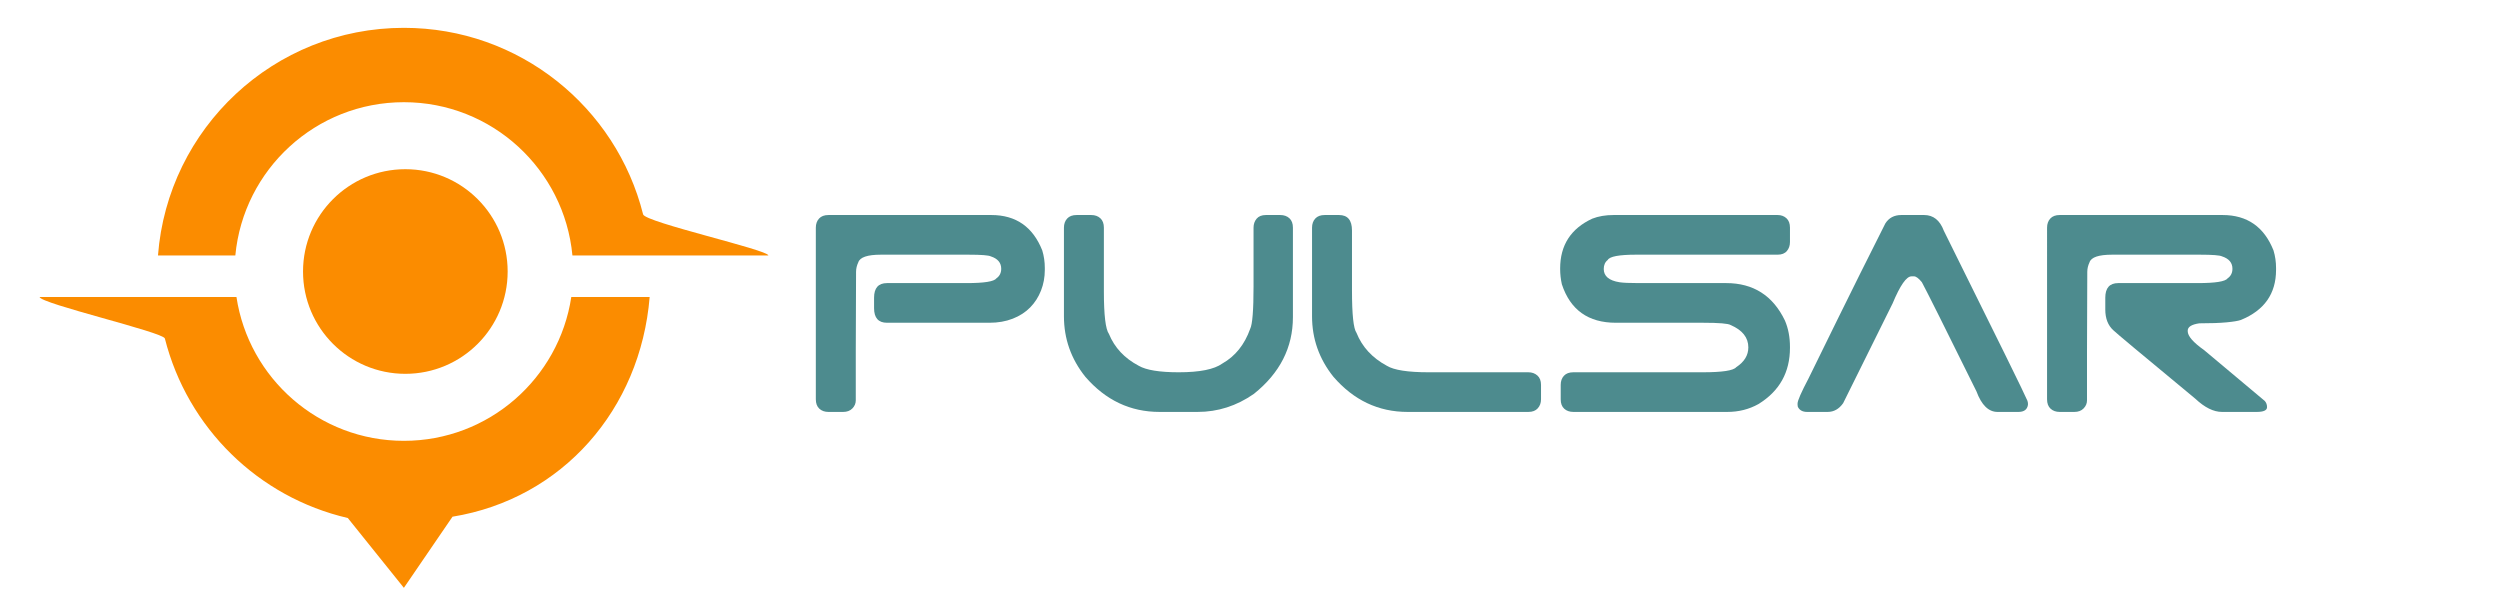
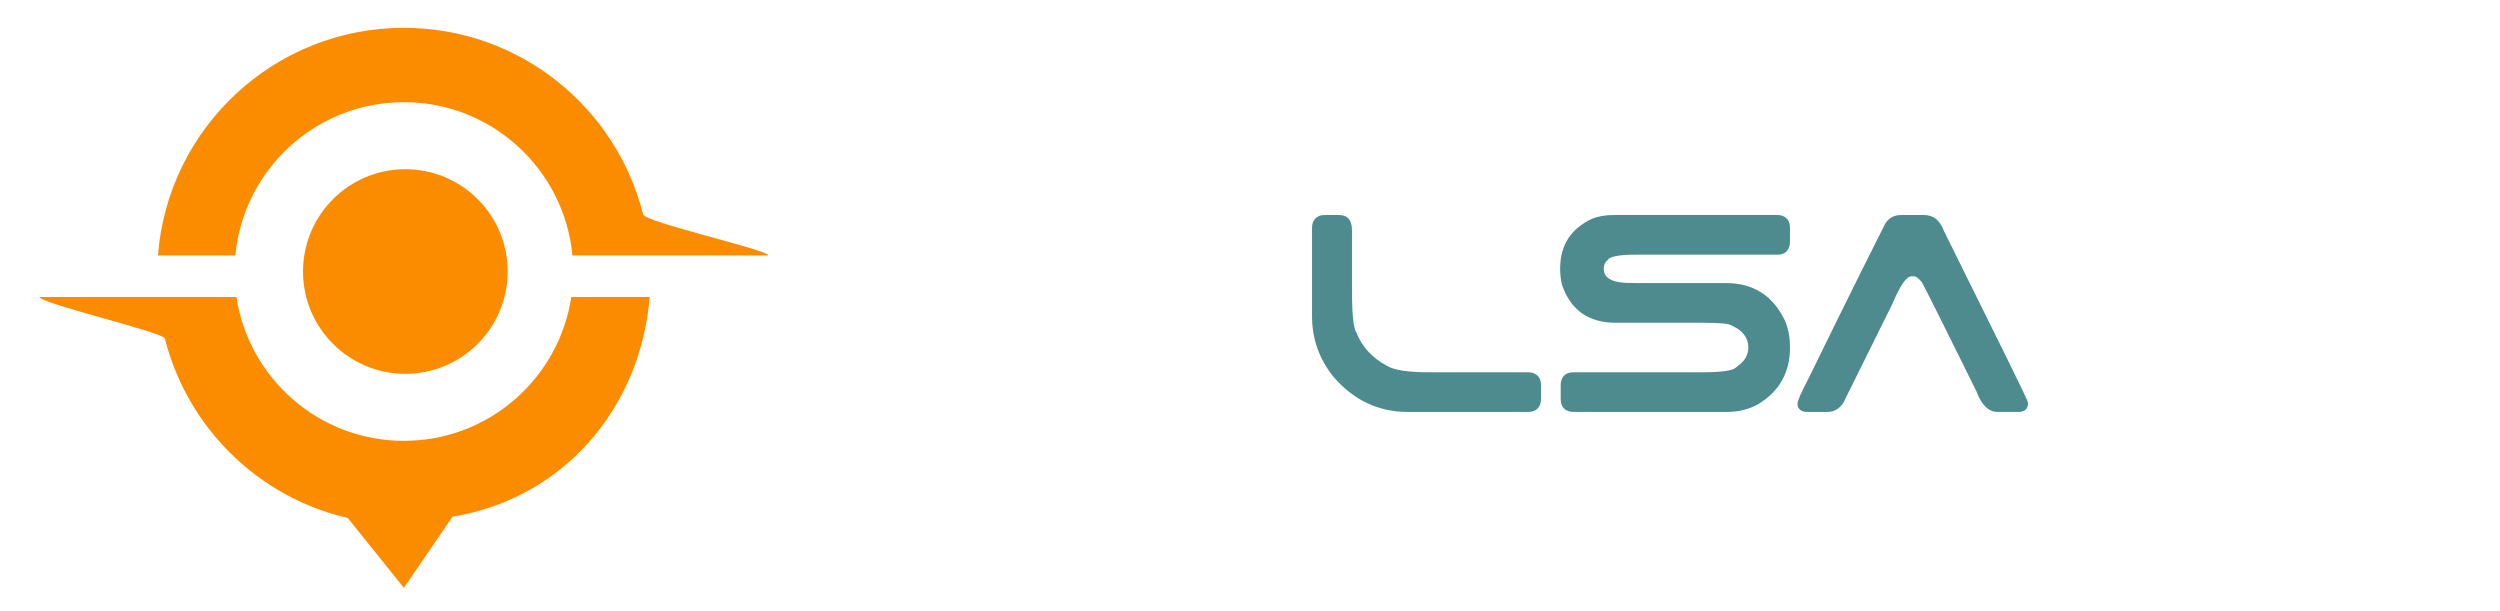
<svg xmlns="http://www.w3.org/2000/svg" version="1.1" id="Capa_1" x="0px" y="0px" width="843px" height="206.086px" viewBox="0 0 843 206.086" enable-background="new 0 0 843 206.086" xml:space="preserve">
  <g>
    <g>
      <path fill="#FB8C00" d="M79.354,86.137c2.73-28.991,27.128-51.676,56.834-51.676c29.705,0,54.103,22.685,56.833,51.676h66.082    c-0.146-1.914-41.577-11.177-42.247-13.849c-9.054-36.138-41.725-62.902-80.668-62.902c-43.775,0-79.626,33.818-82.916,76.751    H79.354z" />
      <path fill="#FB8C00" d="M192.641,100.138c-4.141,27.46-27.838,48.51-56.453,48.51c-28.616,0-52.313-21.05-56.454-48.51H13.343    c0.201,2.243,41.703,11.854,42.247,14c7.646,30.181,31.513,53.518,61.687,60.534l18.911,23.546l16.396-23.986    c37.082-6.057,63.379-36.24,66.482-74.094H192.641z" />
    </g>
    <circle fill="#FB8C00" cx="136.682" cy="91.554" r="34.5" />
  </g>
  <g>
-     <path fill="#4D8B8E" d="M276.189,73.691c0.727-0.79,1.786-1.186,3.178-1.186h54.92c8.283,0,14.006,3.984,17.169,11.952   c0.569,1.897,0.854,3.857,0.854,5.881v0.664c0,2.467-0.427,4.79-1.28,6.972s-2.072,4.079-3.652,5.691   c-1.581,1.612-3.542,2.878-5.881,3.794c-2.34,0.918-4.965,1.375-7.873,1.375h-34.526c-2.909,0-4.363-1.643-4.363-4.932v-3.51   c0-3.287,1.454-4.933,4.363-4.933h26.844c5.943,0,9.296-0.536,10.055-1.612c1.074-0.759,1.612-1.833,1.612-3.225   c0-2.023-1.171-3.415-3.51-4.173c-0.759-0.379-3.225-0.569-7.398-0.569H297.01c-4.49,0-7.02,0.854-7.588,2.561   c-0.507,1.076-0.759,2.151-0.759,3.225c-0.064,10.877-0.096,19.905-0.096,27.081c0,7.178,0,12.602,0,16.268   c0,1.012-0.379,1.914-1.138,2.703c-0.759,0.791-1.803,1.186-3.13,1.186h-4.933c-1.266,0-2.293-0.363-3.083-1.09   c-0.791-0.727-1.186-1.787-1.186-3.178V76.773C275.099,75.509,275.462,74.482,276.189,73.691z" />
-     <path fill="#4D8B8E" d="M359.851,73.691c0.727-0.79,1.786-1.186,3.178-1.186h4.933c1.264,0,2.291,0.364,3.082,1.094   c0.79,0.729,1.186,1.789,1.186,3.182v21.57c0,7.921,0.569,12.67,1.708,14.254c1.896,4.625,5.248,8.203,10.055,10.736   c2.528,1.459,7.019,2.188,13.469,2.188c7.081,0,11.982-0.982,14.702-2.947c4.363-2.469,7.494-6.365,9.391-11.688   c0.759-1.52,1.139-6.302,1.139-14.348V76.781c0-1.204,0.347-2.216,1.043-3.04c0.695-0.824,1.738-1.236,3.13-1.236h4.838   c1.265,0,2.291,0.364,3.083,1.091c0.79,0.728,1.186,1.787,1.186,3.177v30.164c0,10.245-4.396,18.875-13.185,25.895   c-5.818,4.047-12.142,6.07-18.971,6.07H391.01c-9.864,0-18.212-3.951-25.041-11.855c-4.807-6.008-7.209-12.807-7.209-20.394V76.773   C358.76,75.509,359.123,74.482,359.851,73.691z" />
    <path fill="#4D8B8E" d="M443.512,73.691c0.727-0.79,1.786-1.186,3.178-1.186h4.837c2.908,0,4.363,1.743,4.363,5.226v20.241   c0,8.108,0.506,12.86,1.519,14.252c1.896,4.752,5.312,8.459,10.244,11.117c2.402,1.459,7.081,2.188,14.038,2.188h33.673   c1.2,0,2.213,0.361,3.035,1.082c0.821,0.725,1.233,1.775,1.233,3.156v4.896c0,1.195-0.364,2.199-1.091,3.014   c-0.728,0.818-1.787,1.225-3.178,1.225h-40.692c-9.864,0-18.212-3.951-25.041-11.855c-4.807-6.008-7.209-12.807-7.209-20.394   V76.773C442.421,75.509,442.784,74.482,443.512,73.691z" />
    <path fill="#4D8B8E" d="M527.361,126.707c0.727-0.785,1.786-1.178,3.178-1.178h43.728c6.513,0,10.244-0.572,11.193-1.719   c2.718-1.779,4.078-4.006,4.078-6.676c0-3.307-1.992-5.82-5.976-7.537c-0.822-0.508-3.922-0.764-9.296-0.764h-29.404   c-9.296,0-15.366-4.331-18.212-12.995c-0.38-1.707-0.569-3.415-0.569-5.122v-0.19c0-7.84,3.604-13.437,10.813-16.789   c2.087-0.821,4.489-1.233,7.209-1.233h55.3c1.2,0,2.196,0.364,2.987,1.091c0.79,0.728,1.186,1.787,1.186,3.177v4.838   c0,1.202-0.348,2.214-1.043,3.035c-0.696,0.823-1.74,1.233-3.13,1.233h-47.712c-5.755,0-8.948,0.602-9.58,1.802   c-0.887,0.697-1.328,1.708-1.328,3.036c0,2.404,1.77,3.889,5.312,4.458c1.201,0.189,3.32,0.284,6.355,0.284h29.595   c9.168,0,15.776,4.206,19.824,12.617c1.139,2.654,1.707,5.629,1.707,8.916v0.283c0,8.285-3.542,14.607-10.623,18.971   c-3.163,1.771-6.673,2.656-10.529,2.656h-51.885c-1.266,0-2.293-0.359-3.083-1.082c-0.791-0.723-1.186-1.775-1.186-3.156v-4.896   C526.271,128.512,526.634,127.492,527.361,126.707z" />
    <path fill="#4D8B8E" d="M648.823,72.505c3.097,0,5.312,1.771,6.64,5.312c9.105,18.34,15.997,32.267,20.678,41.783   c4.679,9.518,7.177,14.688,7.493,15.51c0.126,0.379,0.19,0.695,0.19,0.947v0.475c-0.254,1.582-1.328,2.371-3.226,2.371h-7.019   c-3.036,0-5.407-2.307-7.114-6.924c-5.312-10.75-9.485-19.16-12.521-25.231c-3.036-6.07-4.996-9.927-5.881-11.572   c-1.076-1.328-1.961-1.992-2.656-1.992h-0.854c-1.708,0-3.827,3.035-6.355,9.106l-16.694,33.673   c-1.392,1.961-3.13,2.939-5.217,2.939h-6.925c-1.518,0-2.561-0.568-3.13-1.707l-0.095-0.664v-0.475   c0-0.947,1.233-3.762,3.699-8.441c7.271-14.859,13.058-26.607,17.358-35.238c4.3-8.631,7.146-14.307,8.537-17.026   c1.2-1.897,3.002-2.846,5.406-2.846H648.823z" />
-     <path fill="#4D8B8E" d="M691.363,73.691c0.727-0.79,1.786-1.186,3.178-1.186h54.92c8.283,0,14.006,3.984,17.169,11.952   c0.569,1.897,0.854,3.857,0.854,5.881v0.664c0,8.031-3.953,13.659-11.856,16.884c-0.887,0.318-2.482,0.585-4.79,0.806   c-2.31,0.223-5.393,0.332-9.249,0.332c-2.593,0.381-3.889,1.203-3.889,2.467v0.189c0,1.645,1.833,3.764,5.502,6.355l20.488,17.168   c0.505,0.57,0.759,1.266,0.759,2.088c0,1.076-1.171,1.611-3.51,1.611h-11.667c-2.846,0-5.85-1.484-9.011-4.457   c-17.96-14.859-27.161-22.543-27.603-23.051c-1.835-1.643-2.751-3.983-2.751-7.018v-3.984c0-3.287,1.454-4.933,4.363-4.933h26.844   c5.943,0,9.296-0.536,10.055-1.612c1.074-0.759,1.612-1.833,1.612-3.225c0-2.023-1.171-3.415-3.51-4.173   c-0.759-0.379-3.225-0.569-7.398-0.569h-29.689c-4.49,0-7.02,0.854-7.588,2.561c-0.507,1.076-0.759,2.151-0.759,3.225   c-0.064,10.813-0.096,19.793-0.096,26.938c0,7.146,0,12.615,0,16.41c0,1.012-0.379,1.914-1.138,2.703   c-0.759,0.791-1.803,1.186-3.13,1.186h-4.933c-1.266,0-2.293-0.363-3.083-1.09c-0.791-0.727-1.186-1.787-1.186-3.178V76.773   C690.272,75.509,690.636,74.482,691.363,73.691z" />
  </g>
</svg>